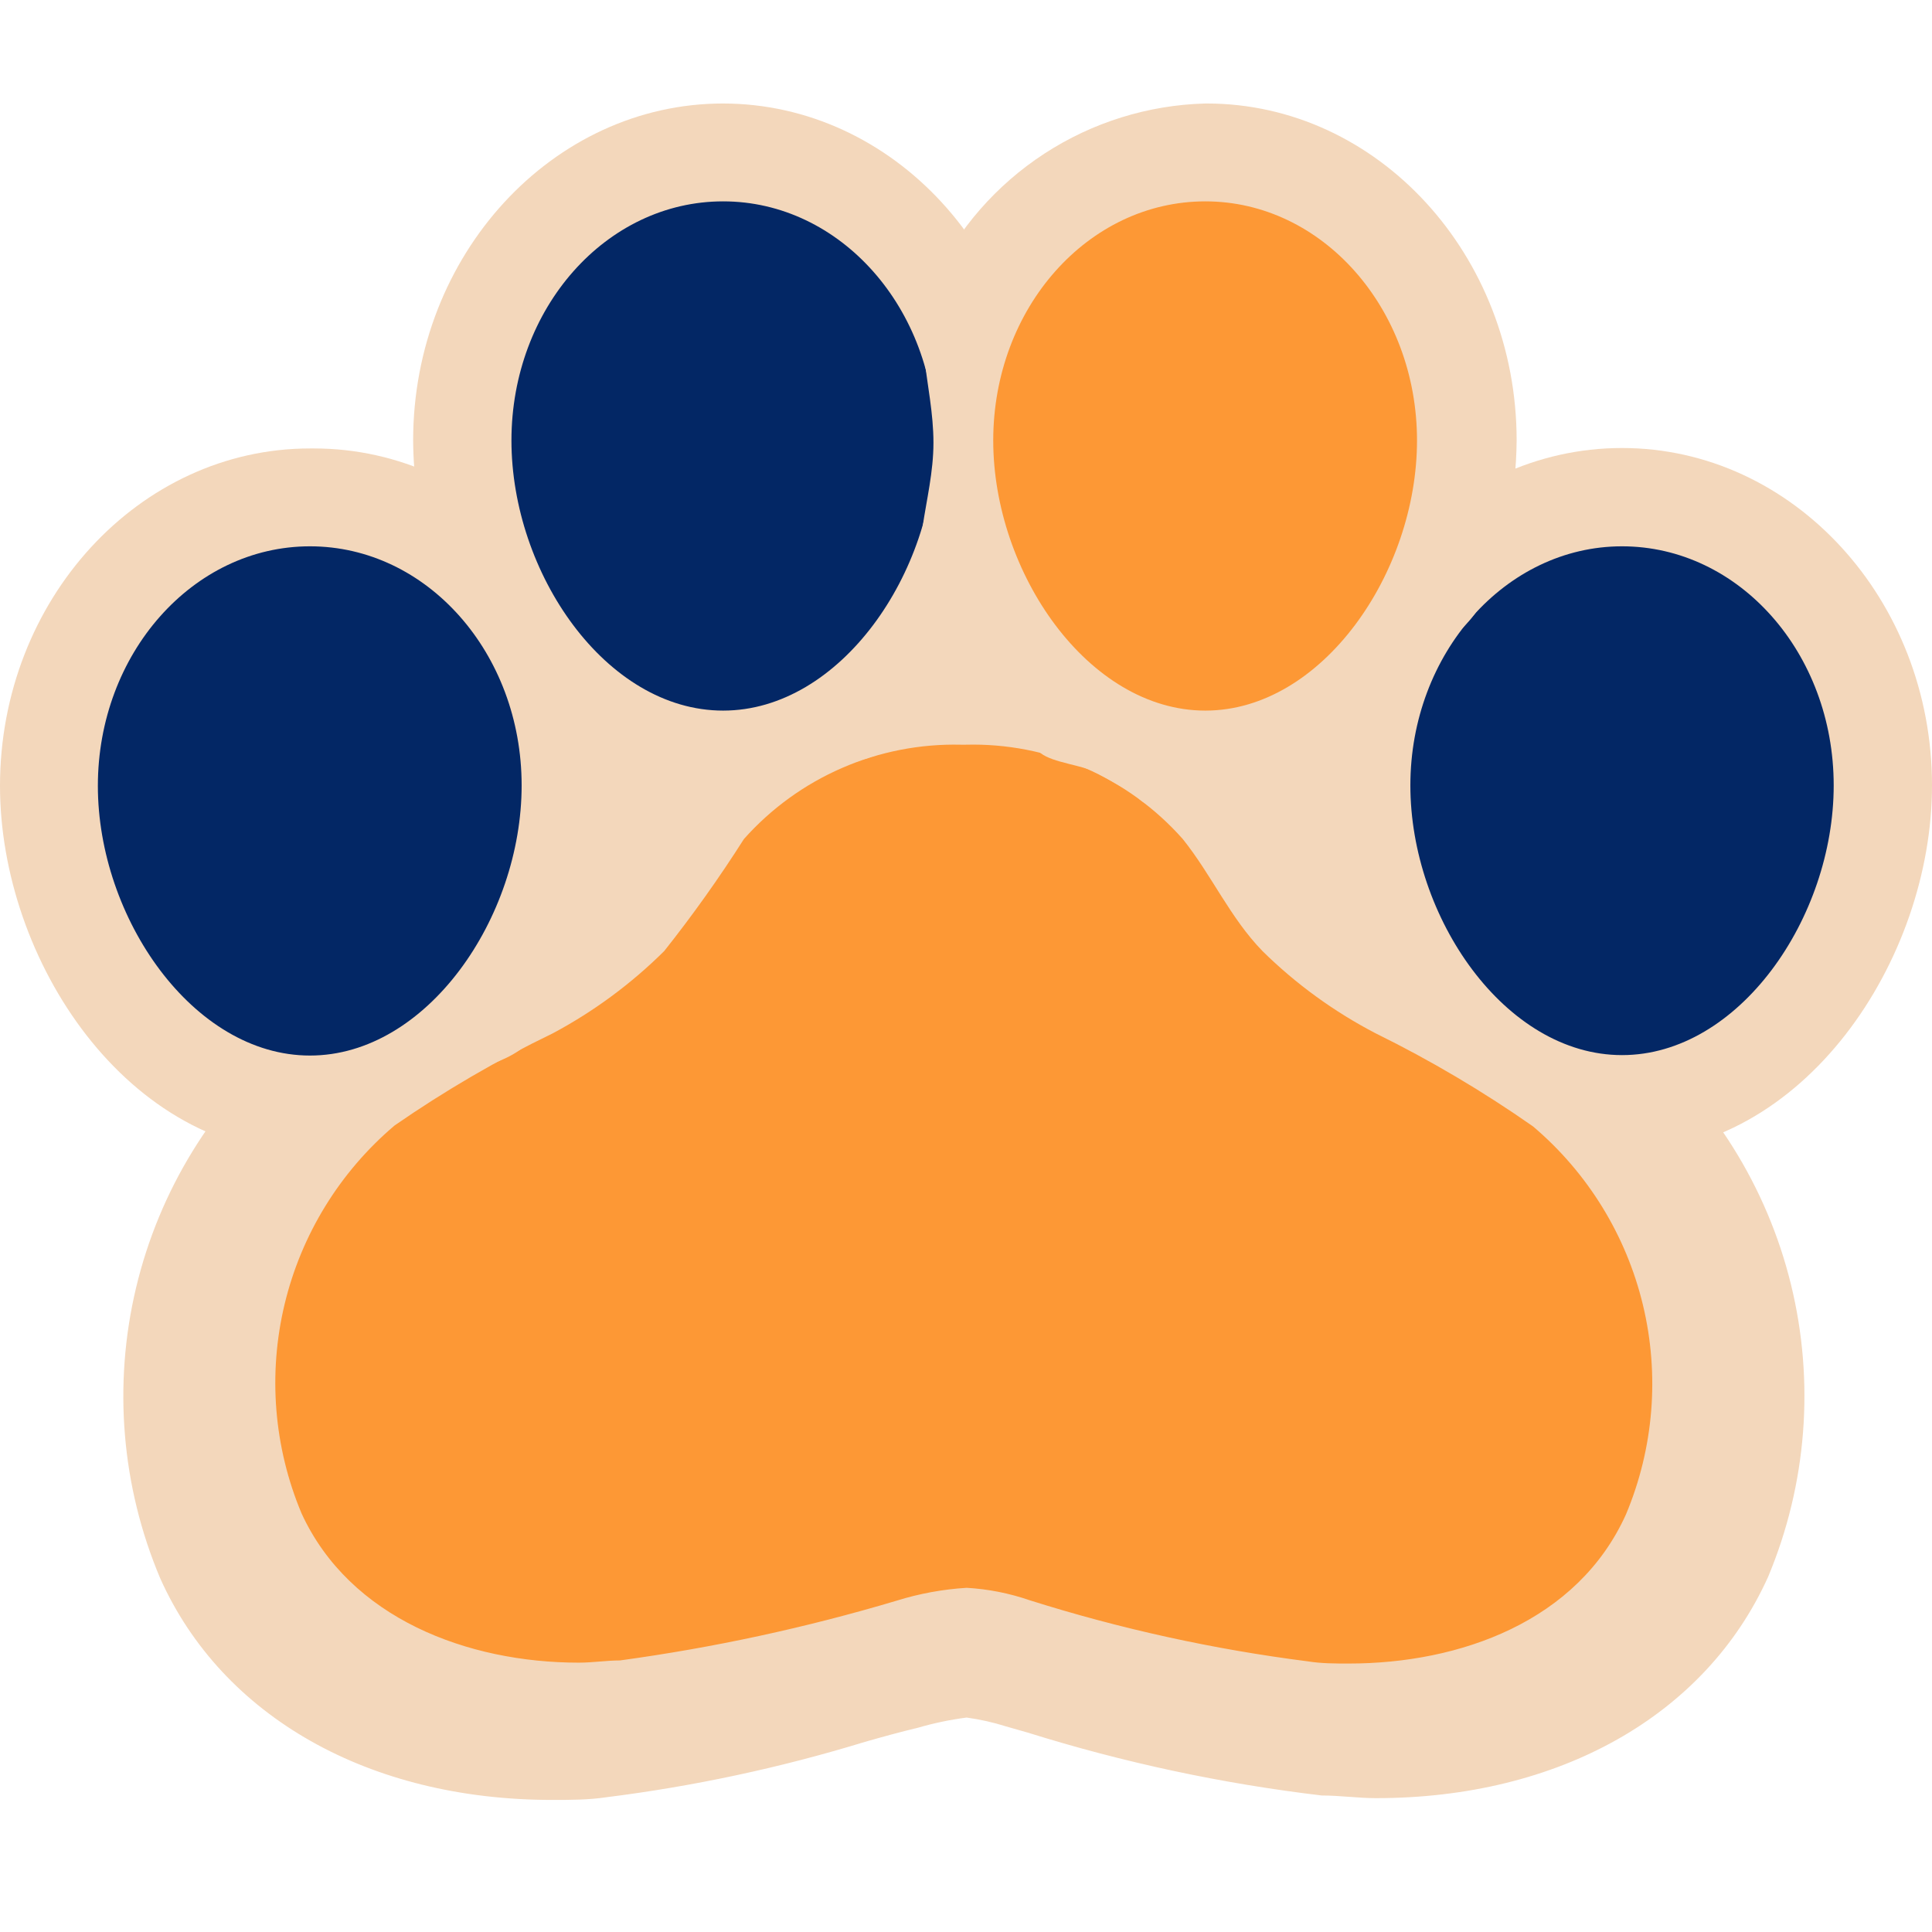
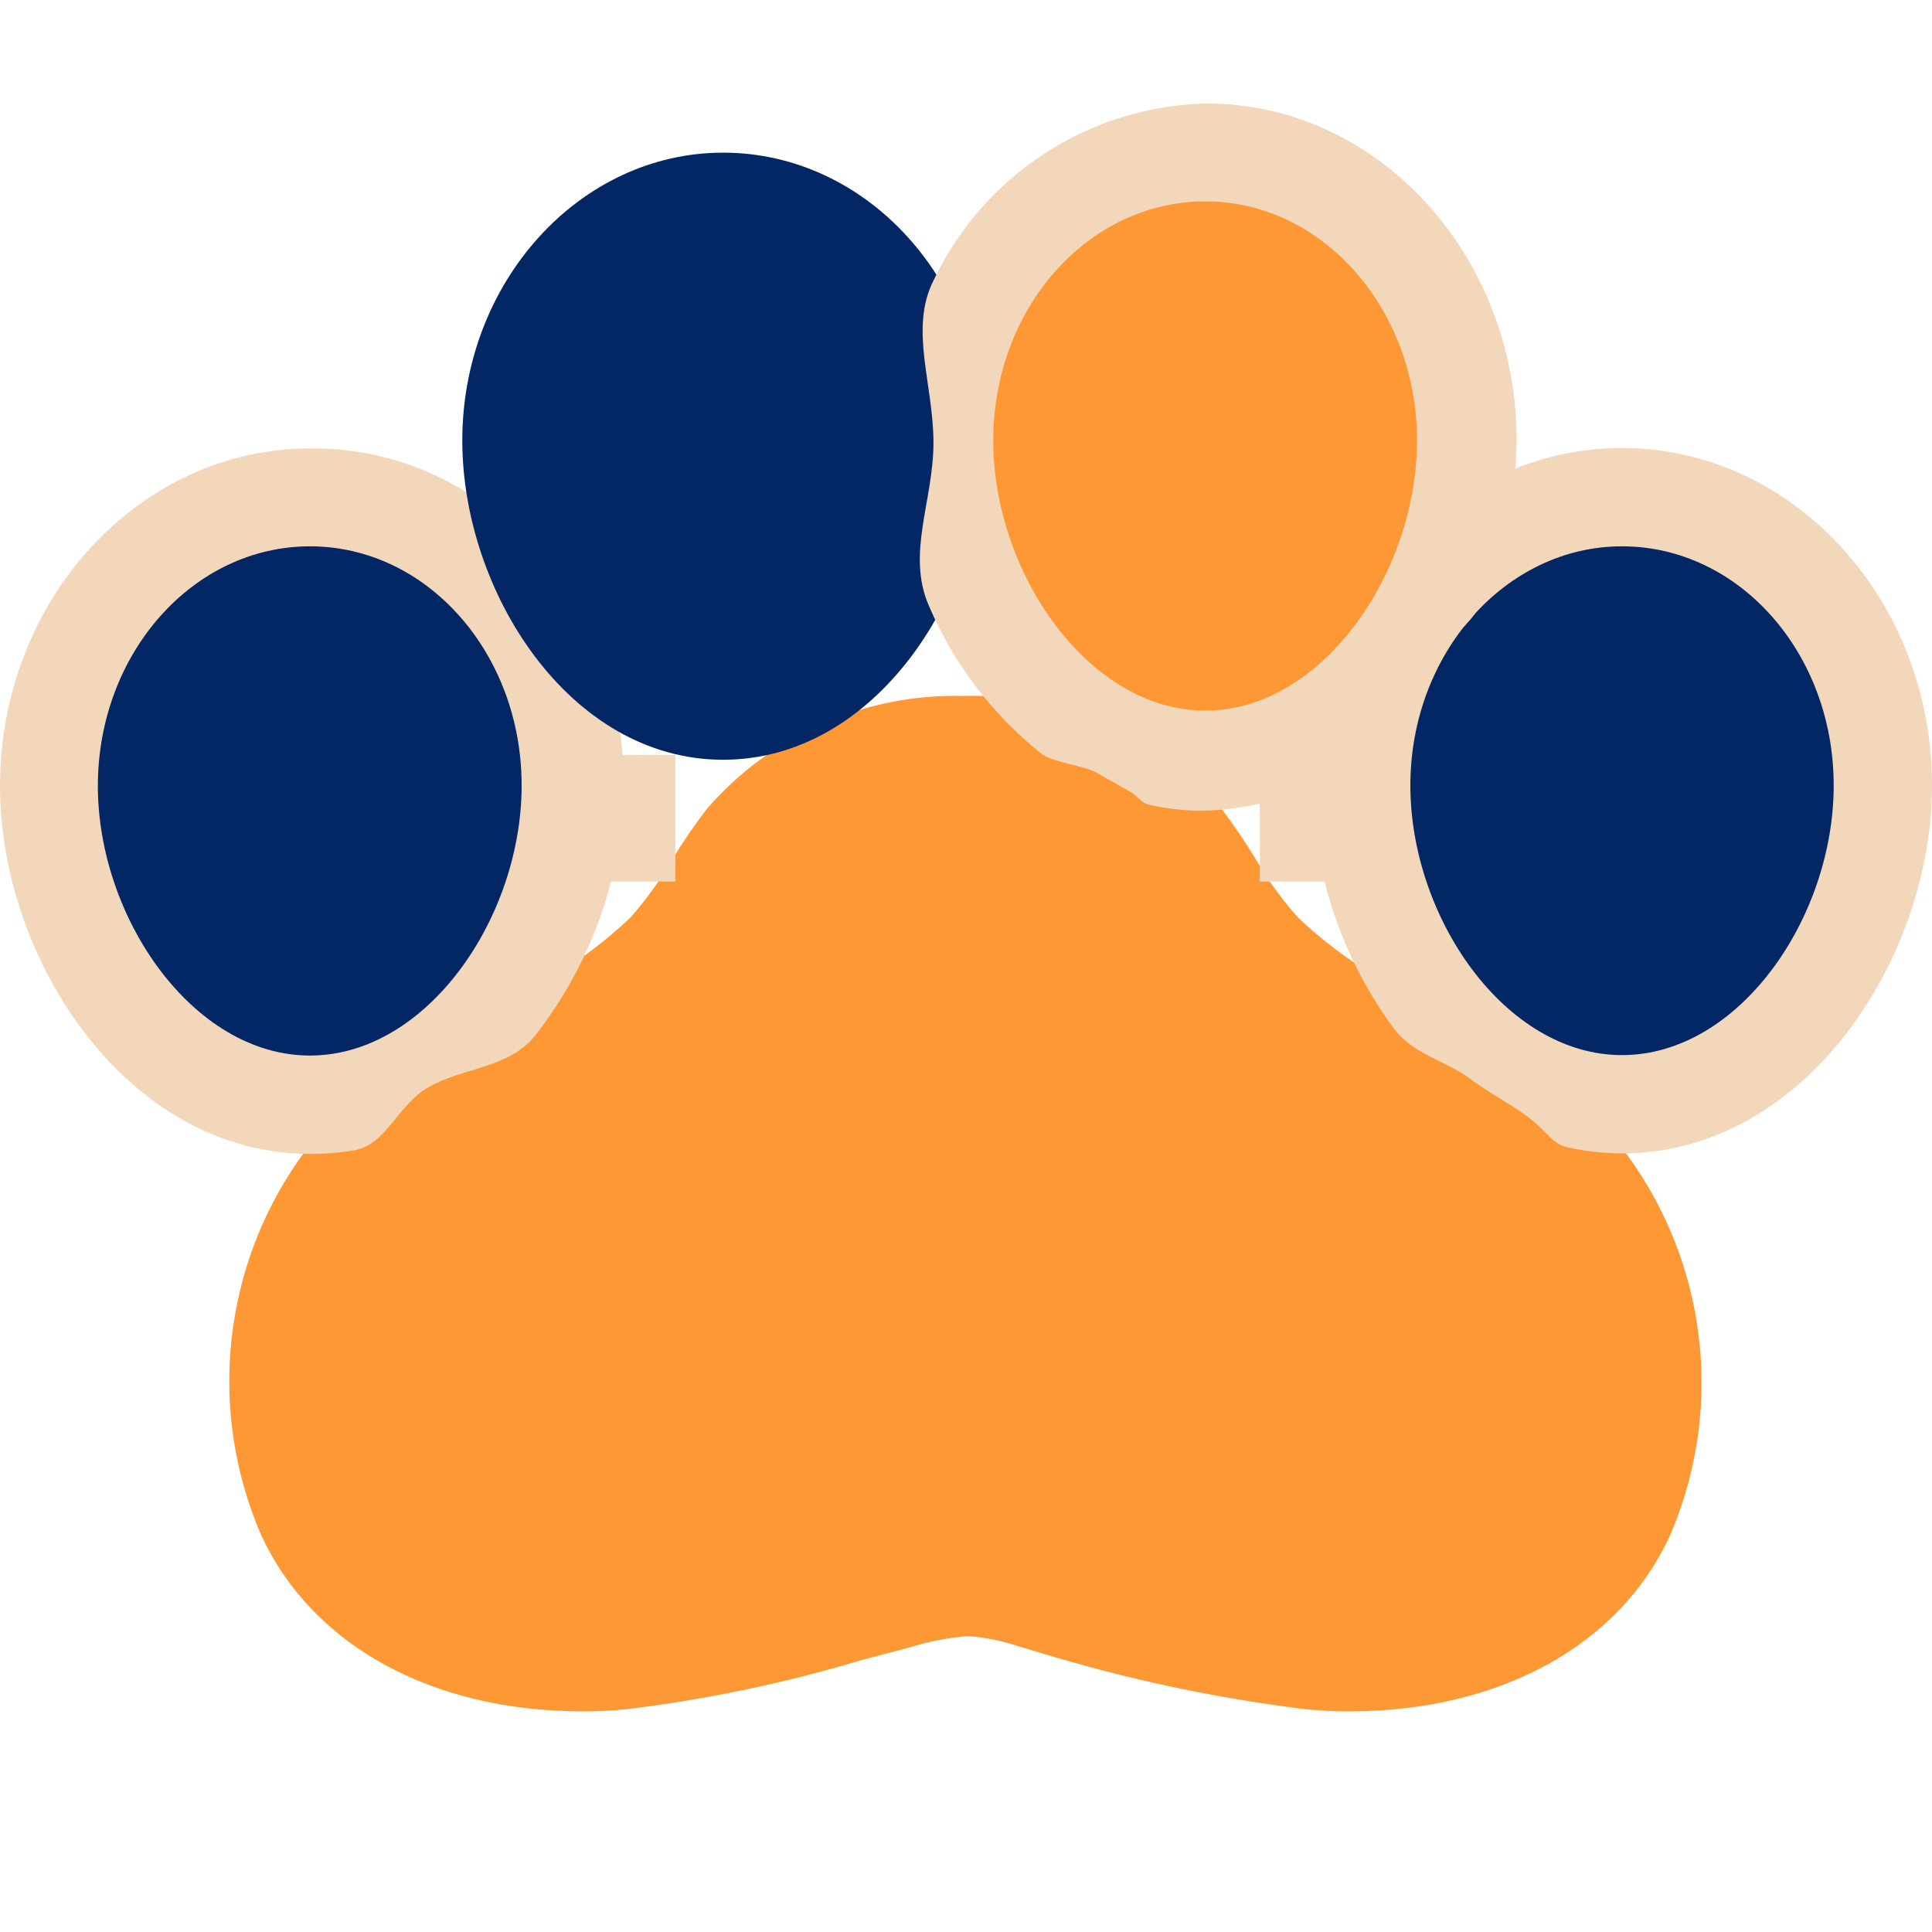
<svg xmlns="http://www.w3.org/2000/svg" width="288" height="288" viewBox="0 0 288 288" fill="none">
  <path d="M201.131 255.109C198.927 255.123 196.723 255.013 194.53 254.779C181.107 253.125 167.854 250.298 154.925 246.33L151.822 245.406C149.409 244.591 146.903 244.081 144.363 243.888C141.428 244.115 138.528 244.668 135.716 245.538L128.257 247.518C116.888 250.919 105.25 253.348 93.47 254.779C91.277 255.013 89.073 255.123 86.869 255.109V255.109C64.293 255.109 46.405 245.208 38.88 228.706C34.01 217.392 32.889 204.818 35.68 192.822C38.471 180.825 45.028 170.037 54.392 162.036C60.284 157.706 66.533 153.886 73.073 150.616L78.816 147.514C84.37 144.68 89.484 141.056 93.998 136.754C96.314 134.121 98.37 131.269 100.137 128.239C101.753 125.569 103.516 122.991 105.417 120.516C110.135 115.101 115.988 110.792 122.559 107.894C129.13 104.996 136.259 103.581 143.439 103.749C150.714 103.521 157.949 104.905 164.626 107.804C171.302 110.703 177.254 115.044 182.055 120.516C183.949 123.018 185.712 125.618 187.335 128.305C189.097 131.317 191.154 134.147 193.474 136.754C197.969 141.031 203.061 144.633 208.59 147.448L214.333 150.55C220.873 153.82 227.122 157.64 233.014 161.97C242.485 169.892 249.157 180.65 252.046 192.655C254.934 204.66 253.885 217.276 249.054 228.639C241.595 245.208 223.641 255.109 201.131 255.109Z" fill="#FD9835" />
-   <path d="M143.967 111.011C150.057 110.854 156.108 112.032 161.695 114.461C167.283 116.89 172.271 120.511 176.312 125.071C180.602 130.417 183.375 136.82 188.193 141.771C193.181 146.685 198.877 150.824 205.092 154.049C213.246 158.063 221.08 162.698 228.525 167.911C236.682 174.825 242.423 184.158 244.916 194.555C247.409 204.953 246.523 215.875 242.387 225.735C235.192 241.71 217.634 247.981 201.065 247.981C199.019 247.981 196.973 247.981 194.926 247.651C180.864 245.859 166.99 242.81 153.472 238.541C150.448 237.498 147.293 236.876 144.099 236.693C140.558 236.909 137.056 237.552 133.669 238.607C120.167 242.635 106.374 245.614 92.413 247.519C90.433 247.519 88.387 247.849 86.275 247.849C69.706 247.849 52.148 241.248 44.953 225.603C40.817 215.743 39.931 204.821 42.424 194.423C44.917 184.026 50.658 174.693 58.815 167.779C66.299 162.594 74.178 158.003 82.38 154.049C88.494 150.79 94.098 146.653 99.014 141.771C103.263 136.415 107.229 130.841 110.896 125.071C114.945 120.521 119.935 116.907 125.52 114.479C131.106 112.052 137.152 110.868 143.241 111.011H143.769H143.967ZM143.769 90.614H143.175C134.305 90.441 125.506 92.227 117.405 95.844C109.305 99.461 102.101 104.82 96.308 111.539C94.093 114.412 92.043 117.409 90.169 120.516C88.58 123.287 86.722 125.896 84.624 128.305C80.337 132.363 75.492 135.786 70.234 138.471L64.227 141.705C56.792 145.478 49.702 149.895 43.038 154.907C31.698 164.521 23.725 177.505 20.282 191.968C16.838 206.43 18.104 221.614 23.895 235.307C33.137 255.902 54.986 268.312 82.314 268.312C85.02 268.312 87.727 268.312 90.367 267.915C103.43 266.279 116.328 263.518 128.917 259.664C131.689 258.872 134.33 258.146 136.838 257.552C139.215 256.858 141.643 256.35 144.099 256.034C146.091 256.308 148.056 256.75 149.974 257.354L153.208 258.278C167.498 262.748 182.171 265.886 197.039 267.651C199.745 267.651 202.452 268.048 205.092 268.048C232.42 268.048 254.269 255.704 263.576 235.043C269.345 221.249 270.535 205.967 266.97 191.447C263.405 176.926 255.274 163.933 243.774 154.379C237.13 149.338 230.037 144.919 222.584 141.177L216.644 137.943C211.377 135.274 206.529 131.849 202.253 127.777C200.113 125.401 198.253 122.788 196.709 119.988C194.926 117.216 192.946 114.113 190.504 111.011C184.727 104.29 177.536 98.928 169.445 95.311C161.354 91.694 152.564 89.909 143.703 90.086L143.769 90.614Z" fill="#F3D7BB" />
  <path d="M46.207 164.676C23.301 164.676 7.327 139.659 7.327 117.149C7.327 93.452 24.753 74.177 46.207 74.177C67.66 74.177 85.086 93.452 85.086 117.149C85.086 139.659 69.112 164.676 46.207 164.676Z" fill="#032765" />
  <path d="M46.207 81.438C63.633 81.438 77.759 97.346 77.759 117.083C77.759 136.82 63.633 157.349 46.207 157.349C28.78 157.349 14.588 136.82 14.588 117.149C14.588 97.478 28.714 81.438 46.207 81.438ZM46.207 66.85C20.727 66.85 0 89.425 0 117.149C0 143.091 18.945 172.003 46.207 172.003C48.418 172.012 50.626 171.835 52.808 171.475C57.56 170.683 59.409 164.544 63.831 162.102C69.046 159.065 75.977 159.263 79.806 154.313C88.131 143.69 92.766 130.643 93.008 117.149C93.008 89.425 72.281 66.85 46.801 66.85H46.207Z" fill="#F3D7BB" />
  <path d="M241.793 164.676C218.888 164.676 202.914 139.659 202.914 117.149C202.914 93.452 220.34 74.177 241.793 74.177C263.246 74.177 280.673 93.452 280.673 117.149C280.673 139.659 264.699 164.676 241.793 164.676Z" fill="#032765" />
  <path d="M241.793 81.438C259.22 81.438 273.346 97.346 273.346 117.083C273.346 136.82 259.22 157.283 241.793 157.283C224.367 157.283 210.241 136.754 210.241 117.083C210.241 97.412 224.433 81.438 241.793 81.438ZM241.793 66.784C216.314 66.784 195.587 89.359 195.587 117.083C195.766 130.112 200.013 142.759 207.732 153.257C210.769 157.283 215.257 157.943 219.218 160.848C221.858 162.894 225.819 164.874 228.393 166.987C230.968 169.099 231.43 170.551 233.872 171.079C236.477 171.631 239.131 171.918 241.793 171.937C268.989 171.937 288 143.025 288 117.083C288 89.359 267.273 66.784 241.793 66.784V66.784Z" fill="#F3D7BB" />
  <path d="M107.794 113.255C84.888 113.255 68.914 88.171 68.914 65.662C68.914 42.03 86.407 22.756 107.794 22.756C129.181 22.756 146.673 41.832 146.673 65.662C146.673 88.039 130.765 113.255 107.794 113.255Z" fill="#032765" />
-   <path d="M107.794 30.017C125.286 30.017 139.412 45.991 139.412 65.662C139.412 85.333 125.286 105.928 107.794 105.928C90.301 105.928 76.241 85.399 76.241 65.662C76.241 45.925 90.367 30.017 107.794 30.017V30.017ZM107.794 15.428C82.38 15.428 61.587 38.004 61.587 65.662C61.622 71.272 62.444 76.849 64.029 82.23C66.41 87.718 69.64 92.797 73.601 97.28C75.317 99.855 75.581 104.409 77.693 106.588C81.459 110.867 86.073 114.315 91.244 116.713C96.415 119.111 102.029 120.406 107.728 120.516C110.231 120.513 112.729 120.27 115.187 119.79C118.091 119.196 120.269 116.027 122.91 114.773C125.55 113.519 130.039 113.585 132.943 111.208C139.477 105.544 144.729 98.551 148.348 90.698C151.968 82.844 153.872 74.309 153.934 65.662C153.934 38.004 133.207 15.428 107.728 15.428H107.794Z" fill="#F3D7BB" />
  <path d="M179.678 113.255C156.707 113.255 140.732 88.171 140.732 65.662C140.732 42.03 158.225 22.756 179.678 22.756C201.131 22.756 218.558 41.832 218.558 65.662C218.558 88.039 202.584 113.255 179.678 113.255Z" fill="#FD9835" />
  <path d="M179.678 30.017C197.105 30.017 211.231 45.991 211.231 65.662C211.231 85.333 197.105 105.928 179.678 105.928C162.252 105.928 148.06 85.399 148.06 65.662C148.06 45.925 162.186 30.017 179.678 30.017V30.017ZM179.678 15.428C171.143 15.655 162.837 18.242 155.682 22.903C148.528 27.564 142.805 34.116 139.148 41.832C135.518 49.027 139.148 57.279 139.148 65.992C139.148 74.705 135.056 82.56 138.488 90.349C142.15 98.909 147.863 106.436 155.123 112.265C156.971 113.717 161.394 114.047 163.44 115.169L168.787 118.205C169.579 118.733 170.239 119.79 171.427 119.988C174.048 120.577 176.728 120.865 179.414 120.846C185.564 120.712 191.608 119.216 197.109 116.465C202.611 113.714 207.434 109.777 211.231 104.937C212.749 103.155 213.013 99.723 214.267 97.808C216.248 94.838 219.152 93.188 220.868 89.887C224.239 82.252 226.013 74.008 226.083 65.662C226.083 38.004 205.356 15.428 179.876 15.428H179.678Z" fill="#F3D7BB" />
  <path d="M100.665 112.529H86.407V131.407H100.665V112.529Z" fill="#F3D7BB" />
  <path d="M201.594 116.027H187.798V131.407H201.594V116.027Z" fill="#F3D7BB" />
</svg>